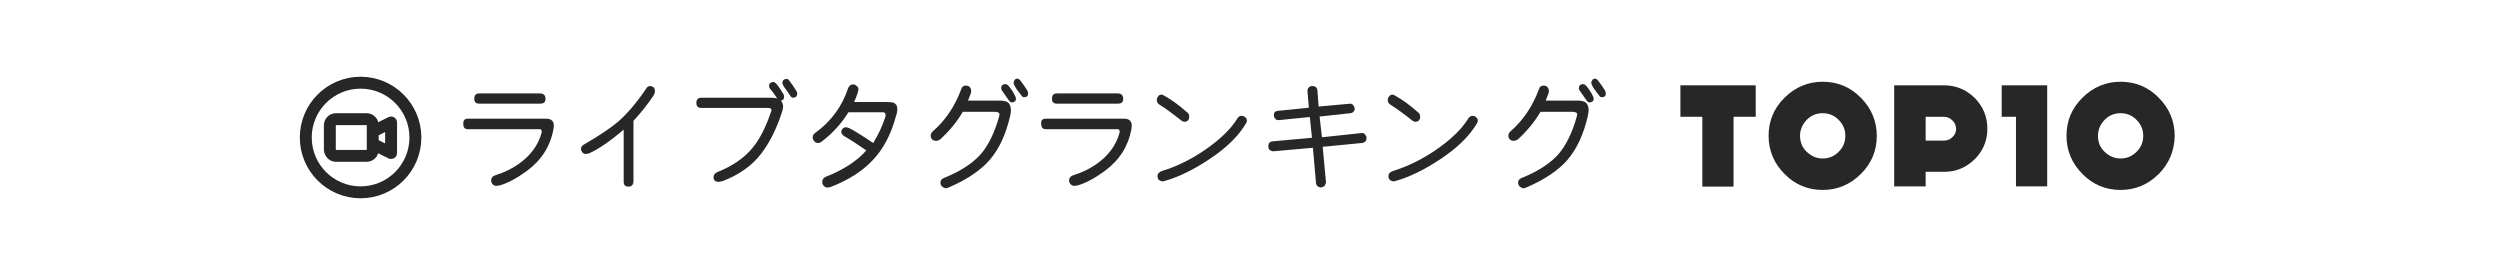
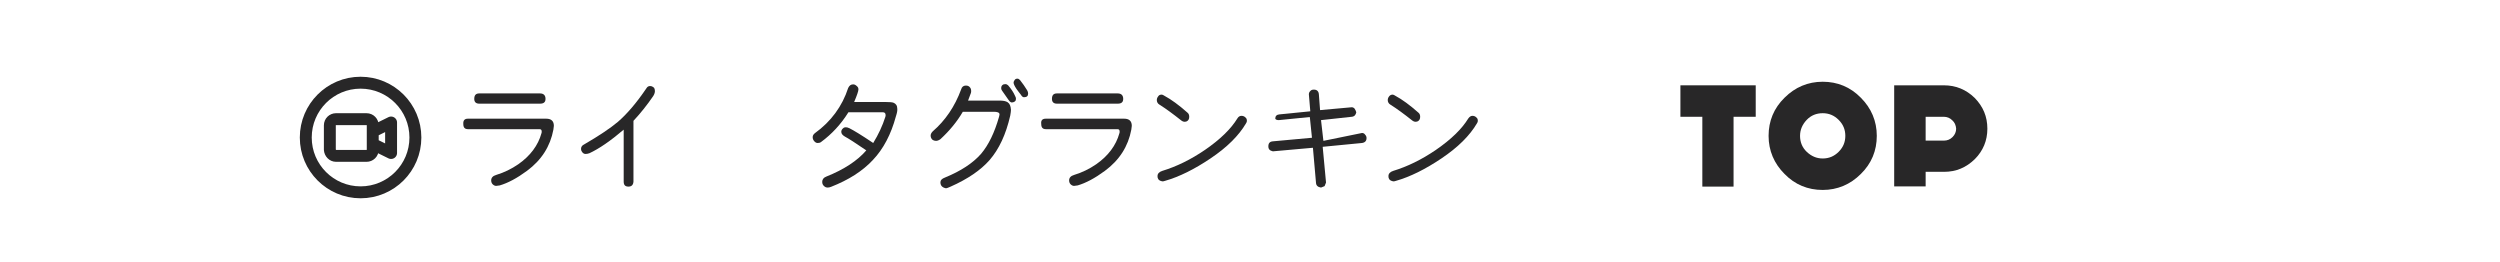
<svg xmlns="http://www.w3.org/2000/svg" version="1.1" id="レイヤー_1" x="0px" y="0px" viewBox="0 0 1049 110" style="enable-background:new 0 0 1049 110;" xml:space="preserve">
  <style type="text/css">
	.st0{fill:#282728;}
	.st1{fill:none;stroke:#282728;stroke-width:5;stroke-linecap:round;stroke-linejoin:round;stroke-miterlimit:133.333;}
</style>
  <g>
    <path class="st0" d="M196.3,49.8h32.9c2.1,0,3.2,1,3.2,3c0,0.3-0.1,0.8-0.2,1.6c-1.3,7-5,12.8-11.1,17.3c-4.2,3.1-8,5.1-11.4,6.1   c-0.7,0.1-1.2,0.2-1.5,0.2c-0.5,0-1-0.2-1.5-0.7c-0.4-0.4-0.6-1-0.6-1.6c0-1.1,0.7-1.9,2.1-2.3c3.3-1,6.4-2.5,9.3-4.5   c5-3.5,8.3-7.9,9.7-13c0.1-0.2,0.1-0.5,0.1-0.7c0-0.7-0.3-1-0.9-1h-30c-1.4,0-2-0.7-2-2.2C194.3,50.5,195,49.8,196.3,49.8z    M201.1,39.2h25.5c1.5,0,2.3,0.8,2.3,2.3c0,1.4-0.8,2-2.3,2h-25.5c-1.4,0-2.1-0.7-2.1-2C199,39.9,199.7,39.2,201.1,39.2z" />
    <path class="st0" d="M272.8,36.1c0.6,0,1.2,0.3,1.7,0.8c0.2,0.4,0.3,0.9,0.3,1.3c0,0.6-0.2,1.3-0.7,2.1c-2.6,3.8-5.4,7.3-8.3,10.4   v25.5c-0.1,1.4-0.8,2.1-2.1,2.1c-1.4,0-2-0.7-2-2.1V54.4c-5.5,4.7-10.3,8-14.4,9.9c-0.6,0.2-1.1,0.3-1.6,0.3   c-0.6,0-1.1-0.3-1.5-0.9c-0.3-0.4-0.4-0.8-0.4-1.2c0-0.8,0.4-1.5,1.3-1.9c6.2-3.6,11-6.8,14.2-9.5c3.7-3.2,7.7-7.8,11.9-14   C271.6,36.4,272.1,36.1,272.8,36.1z" />
-     <path class="st0" d="M328.6,44.8c0,0.6-0.2,1.4-0.6,2.6c-2.3,7-5.2,12.7-8.7,17.2c-3.8,4.9-9,8.6-15.6,11.2   c-0.9,0.3-1.6,0.5-2.2,0.5c-1.4,0-2.1-0.7-2.1-2c0-0.9,0.5-1.6,1.6-2.1c6.3-2.5,11.3-5.9,14.8-10.2c3-3.6,5.5-8.6,7.7-15   c0.2-0.3,0.2-0.6,0.2-0.9c0-0.5-0.5-0.8-1.5-0.8h-27.9c-1.4,0-2.1-0.7-2.1-2.1c0-1.5,0.7-2.2,2.1-2.2h29.4c0.9,0,1.6,0.1,2.4,0.3   c-1.1-1.7-2.1-3.1-3-4.1c-0.3-0.3-0.4-0.7-0.4-1.1c0-0.8,0.3-1.3,1-1.5c0.3-0.1,0.6-0.2,0.7-0.2c0.4,0,0.8,0.2,1.2,0.6   c1,1.1,2.1,2.7,3.2,4.6c0.1,0.3,0.2,0.6,0.2,0.9c0,1.1-0.4,1.6-1.3,1.7C328.2,42.9,328.6,43.7,328.6,44.8z M334.3,38.4   c0.2,0.3,0.2,0.5,0.2,0.9c0,0.9-0.4,1.5-1.2,1.6c-0.2,0.1-0.4,0.1-0.6,0.1c-0.4,0-0.9-0.4-1.3-1.1c0-0.1-0.6-1-1.8-2.6   c-0.9-1.2-1.3-2-1.3-2.5c0-0.8,0.3-1.3,0.9-1.5c0.3-0.1,0.6-0.2,0.8-0.2c0.4,0,0.8,0.2,1.1,0.6C332,34.9,333.1,36.4,334.3,38.4z" />
    <path class="st0" d="M358,35.4c0.6,0,1.1,0.3,1.6,0.8c0.4,0.3,0.6,0.8,0.6,1.3c0,0.7-0.6,2.5-1.8,5.3h13.2c1.7,0,2.8,0.1,3.3,0.3   c1,0.4,1.6,1.2,1.6,2.5c0.1,0.7-0.1,1.8-0.6,3.3c-2,7.4-5.2,13.6-9.7,18.3c-4.3,4.6-10.1,8.3-17.5,11.2c-0.5,0.2-1,0.3-1.4,0.3   c-0.6,0-1.1-0.2-1.5-0.6c-0.5-0.4-0.8-1-0.8-1.8c0-1,0.6-1.8,1.7-2.2c7.5-3,13.1-6.7,16.8-11c-4.5-3.1-7.5-5-9-5.8   c-1-0.6-1.5-1.2-1.5-2c0-0.6,0.3-1.1,0.8-1.5c0.3-0.3,0.7-0.4,1.1-0.4s0.9,0.1,1.5,0.4c1.8,0.9,5.1,2.9,10,6.2   c2.2-3.6,3.9-7.2,5.1-11c0.1-0.3,0.1-0.5,0.1-0.7c0-0.8-0.4-1.2-1.2-1.2H356c-3.1,5-7,9.2-11.5,12.5c-0.4,0.3-0.8,0.4-1.4,0.4   c-0.5,0-0.9-0.2-1.3-0.6c-0.5-0.5-0.8-1.1-0.8-1.8s0.3-1.2,0.9-1.7c6.8-4.9,11.5-11.3,14-19C356.4,35.9,357,35.4,358,35.4z" />
    <path class="st0" d="M405.3,35.9c0.8,0,1.4,0.3,1.8,0.9c0.3,0.4,0.4,0.9,0.4,1.3c0,0.3,0,0.6-0.1,0.9c-0.1,0.2-0.5,1.3-1.2,3.2   h13.1c1.6,0,2.7,0.2,3.5,0.7c0.9,0.6,1.3,1.6,1.4,3.2c0,0.5-0.1,1.3-0.3,2.4c-1.8,7.9-4.7,14.1-8.7,18.7   c-3.7,4.2-9.1,7.9-16.3,11.1c-0.9,0.4-1.6,0.7-2,0.7c-1.5-0.3-2.3-1.1-2.3-2.5c0-0.9,0.6-1.5,1.9-2c6.6-2.7,11.7-6,15.2-10   c3.1-3.7,5.6-8.8,7.5-15.5c0.1-0.4,0.2-0.8,0.2-1.1c-0.1-0.7-0.9-1-2.5-1H404c-2.4,4.1-5.5,7.9-9.4,11.5c-0.7,0.5-1.3,0.7-1.8,0.7   c-0.7,0-1.2-0.2-1.7-0.6c-0.4-0.5-0.6-1-0.6-1.6s0.3-1.2,0.9-1.8c5.2-4.5,9.2-10.3,11.9-17.6C403.6,36.4,404.3,35.9,405.3,35.9z    M421.8,35.3c0.5,0,0.9,0.2,1.2,0.5c1.3,1.5,2.3,3,2.9,4.4c0.3,0.5,0.4,0.9,0.4,1.3c0,0.9-0.6,1.4-1.7,1.5c-0.4,0-0.9-0.3-1.3-0.9   c-0.7-1-1.6-2.3-2.8-4c-0.3-0.4-0.4-0.7-0.4-1.1c0-0.8,0.3-1.3,1-1.6C421.4,35.4,421.6,35.3,421.8,35.3z M426.9,33   c0.4,0,0.7,0.2,1.1,0.6c1.1,1.4,2.1,2.8,3,4.3c0.3,0.5,0.4,0.9,0.4,1.4c0,1-0.6,1.5-1.7,1.5c-0.5,0-0.9-0.3-1.3-1   c-0.6-0.8-1.3-1.6-1.9-2.5c-0.8-1.2-1.2-2.1-1.2-2.6c0-0.4,0.2-0.8,0.5-1.2C426,33.2,426.4,33,426.9,33z" />
    <path class="st0" d="M438.8,49.8h32.9c2.1,0,3.2,1,3.2,3c0,0.3-0.1,0.8-0.2,1.6c-1.3,7-5,12.8-11.1,17.3c-4.2,3.1-8,5.1-11.4,6.1   c-0.7,0.1-1.2,0.2-1.5,0.2c-0.5,0-1-0.2-1.5-0.7c-0.4-0.4-0.6-1-0.6-1.6c0-1.1,0.7-1.9,2.1-2.3c3.3-1,6.4-2.5,9.3-4.5   c5-3.5,8.3-7.9,9.7-13c0.1-0.2,0.1-0.5,0.1-0.7c0-0.7-0.3-1-0.9-1h-30c-1.4,0-2-0.7-2-2.2C436.7,50.5,437.4,49.8,438.8,49.8z    M443.5,39.2H469c1.5,0,2.3,0.8,2.3,2.3c0,1.4-0.8,2-2.3,2h-25.5c-1.4,0-2.1-0.7-2.1-2C441.4,39.9,442.1,39.2,443.5,39.2z" />
    <path class="st0" d="M487.5,39.7c0.3,0,0.6,0.2,1.1,0.5c2.8,1.5,6.1,3.9,9.7,7.1c0.5,0.4,0.7,1,0.7,1.7c0,0.9-0.3,1.5-1,1.9   c-0.3,0.1-0.6,0.2-0.9,0.2c-0.5,0-1-0.2-1.5-0.6c-3.4-2.7-6.4-4.9-9.1-6.6c-0.7-0.4-1.1-1.1-1.1-1.9c0-0.6,0.2-1.1,0.6-1.6   C486.3,39.9,486.8,39.7,487.5,39.7z M520.9,48.6c0.8,0,1.4,0.3,1.9,0.9c0.3,0.3,0.4,0.7,0.4,1.2c0,0.3-0.1,0.7-0.4,1.1   c-3,5.1-7.9,10-14.9,14.7c-6.7,4.5-13.1,7.7-19.1,9.4c-0.5,0.2-0.9,0.2-1.1,0.2c-1-0.2-1.7-0.6-1.9-1.4c-0.1-0.2-0.1-0.5-0.1-0.9   c0-0.9,0.7-1.7,2-2.1c5.9-1.8,11.9-4.7,17.9-8.8c6.4-4.4,10.9-8.8,13.6-13.2C519.6,49,520.2,48.6,520.9,48.6z" />
-     <path class="st0" d="M571.5,55.8c0.5,0,1,0.2,1.3,0.7c0.4,0.4,0.6,0.9,0.6,1.4c0,1.2-0.6,1.9-1.9,2.1L555,61.6l1.4,15   c-0.2,0.6-0.4,1.1-0.6,1.5c-0.5,0.2-1,0.4-1.5,0.6c-1.3-0.2-2-0.8-2.1-1.9L550.9,62l-16.8,1.5c-1.3-0.3-1.9-0.9-1.9-2.1   c0-1.3,0.6-2,1.9-2.1l16.4-1.5l-0.9-8.7l-13,1.3c-0.8,0-1.3-0.2-1.5-0.6c-0.4-0.4-0.6-0.9-0.6-1.5c0-1.1,0.6-1.7,1.7-1.8l13-1.3   l-0.6-7.1c0-0.6,0.2-1,0.6-1.4c0.3-0.4,0.8-0.6,1.5-0.6c1.3,0,2,0.7,2.1,2l0.5,6.6l13.3-1.2c0.4,0,0.9,0.2,1.2,0.6   c0.3,0.4,0.5,0.9,0.7,1.5c-0.2,1.1-0.8,1.8-1.9,1.9l-12.9,1.4l1,8.7L571.5,55.8z" />
+     <path class="st0" d="M571.5,55.8c0.5,0,1,0.2,1.3,0.7c0.4,0.4,0.6,0.9,0.6,1.4c0,1.2-0.6,1.9-1.9,2.1L555,61.6l1.4,15   c-0.2,0.6-0.4,1.1-0.6,1.5c-0.5,0.2-1,0.4-1.5,0.6c-1.3-0.2-2-0.8-2.1-1.9L550.9,62l-16.8,1.5c-1.3-0.3-1.9-0.9-1.9-2.1   c0-1.3,0.6-2,1.9-2.1l16.4-1.5l-0.9-8.7l-13,1.3c-0.8,0-1.3-0.2-1.5-0.6c0-1.1,0.6-1.7,1.7-1.8l13-1.3   l-0.6-7.1c0-0.6,0.2-1,0.6-1.4c0.3-0.4,0.8-0.6,1.5-0.6c1.3,0,2,0.7,2.1,2l0.5,6.6l13.3-1.2c0.4,0,0.9,0.2,1.2,0.6   c0.3,0.4,0.5,0.9,0.7,1.5c-0.2,1.1-0.8,1.8-1.9,1.9l-12.9,1.4l1,8.7L571.5,55.8z" />
    <path class="st0" d="M584.4,39.7c0.3,0,0.6,0.2,1.1,0.5c2.8,1.5,6.1,3.9,9.7,7.1c0.5,0.4,0.7,1,0.7,1.7c0,0.9-0.3,1.5-1,1.9   c-0.3,0.1-0.6,0.2-0.9,0.2c-0.5,0-1-0.2-1.5-0.6c-3.4-2.7-6.4-4.9-9.1-6.6c-0.7-0.4-1.1-1.1-1.1-1.9c0-0.6,0.2-1.1,0.6-1.6   C583.3,39.9,583.8,39.7,584.4,39.7z M617.8,48.6c0.8,0,1.4,0.3,1.9,0.9c0.3,0.3,0.4,0.7,0.4,1.2c0,0.3-0.1,0.7-0.4,1.1   c-3,5.1-7.9,10-14.9,14.7c-6.7,4.5-13.1,7.7-19.1,9.4c-0.5,0.2-0.9,0.2-1.1,0.2c-1-0.2-1.7-0.6-1.9-1.4c-0.1-0.2-0.1-0.5-0.1-0.9   c0-0.9,0.7-1.7,2-2.1c5.9-1.8,11.9-4.7,17.9-8.8c6.4-4.4,10.9-8.8,13.6-13.2C616.6,49,617.2,48.6,617.8,48.6z" />
-     <path class="st0" d="M647.7,35.9c0.8,0,1.4,0.3,1.8,0.9c0.3,0.4,0.4,0.9,0.4,1.3c0,0.3,0,0.6-0.1,0.9c-0.1,0.2-0.5,1.3-1.2,3.2   h13.1c1.6,0,2.7,0.2,3.5,0.7c0.9,0.6,1.3,1.6,1.4,3.2c0,0.5-0.1,1.3-0.3,2.4c-1.8,7.9-4.7,14.1-8.7,18.7   c-3.7,4.2-9.1,7.9-16.3,11.1c-0.9,0.4-1.6,0.7-2,0.7c-1.5-0.3-2.3-1.1-2.3-2.5c0-0.9,0.6-1.5,1.9-2c6.6-2.7,11.7-6,15.2-10   c3.1-3.7,5.6-8.8,7.5-15.5c0.1-0.4,0.2-0.8,0.2-1.1c-0.1-0.7-0.9-1-2.5-1h-12.9c-2.4,4.1-5.5,7.9-9.4,11.5   c-0.7,0.5-1.3,0.7-1.8,0.7c-0.7,0-1.2-0.2-1.7-0.6c-0.4-0.5-0.6-1-0.6-1.6s0.3-1.2,0.9-1.8c5.2-4.5,9.2-10.3,11.9-17.6   C646,36.4,646.7,35.9,647.7,35.9z M664.2,35.3c0.5,0,0.9,0.2,1.2,0.5c1.3,1.5,2.3,3,2.9,4.4c0.3,0.5,0.4,0.9,0.4,1.3   c0,0.9-0.6,1.4-1.7,1.5c-0.4,0-0.9-0.3-1.3-0.9c-0.7-1-1.6-2.3-2.8-4c-0.3-0.4-0.4-0.7-0.4-1.1c0-0.8,0.3-1.3,1-1.6   C663.8,35.4,664,35.3,664.2,35.3z M669.3,33c0.4,0,0.7,0.2,1.1,0.6c1.1,1.4,2.1,2.8,3,4.3c0.3,0.5,0.4,0.9,0.4,1.4   c0,1-0.6,1.5-1.7,1.5c-0.5,0-0.9-0.3-1.3-1c-0.6-0.8-1.3-1.6-1.9-2.5c-0.8-1.2-1.2-2.1-1.2-2.6c0-0.4,0.2-0.8,0.5-1.2   C668.4,33.2,668.8,33,669.3,33z" />
  </g>
  <g>
    <path class="st0" d="M727.4,49v29.3h-13.1V49h-9.2V35.8h31.6V49H727.4z" />
    <path class="st0" d="M780.8,73c-4.4,4.4-9.8,6.7-16,6.7s-11.6-2.2-16-6.7c-4.4-4.4-6.7-9.8-6.7-16s2.2-11.6,6.7-16   c4.4-4.4,9.8-6.7,16-6.7s11.6,2.2,16,6.7c4.4,4.4,6.7,9.8,6.7,16S785.3,68.6,780.8,73z M771.5,50.3c-1.9-1.9-4.1-2.8-6.7-2.8   c-2.6,0-4.9,0.9-6.7,2.8s-2.8,4.1-2.8,6.7c0,2.6,0.9,4.9,2.8,6.7s4.1,2.8,6.7,2.8c2.6,0,4.8-0.9,6.7-2.8c1.9-1.9,2.8-4.1,2.8-6.7   C774.3,54.4,773.4,52.2,771.5,50.3z" />
    <path class="st0" d="M828.6,66.8c-3.6,3.5-7.8,5.3-12.9,5.3H808v6.1h-13.2V35.8h20.9c5,0,9.3,1.8,12.9,5.3   c3.5,3.6,5.3,7.8,5.3,12.9C833.9,59,832.1,63.3,828.6,66.8z M819.2,50.5c-1-1-2.2-1.5-3.6-1.5H808v10h7.7c1.4,0,2.6-0.5,3.6-1.5   s1.5-2.2,1.5-3.5C820.7,52.6,820.2,51.4,819.2,50.5z" />
-     <path class="st0" d="M845.9,78.2V49h-6V35.8H859v42.4H845.9z" />
-     <path class="st0" d="M905.8,73c-4.4,4.4-9.8,6.7-16,6.7s-11.6-2.2-16-6.7c-4.4-4.4-6.7-9.8-6.7-16s2.2-11.6,6.7-16   c4.4-4.4,9.8-6.7,16-6.7s11.6,2.2,16,6.7c4.4,4.4,6.7,9.8,6.7,16C912.4,63.2,910.2,68.6,905.8,73z M896.5,50.3   c-1.9-1.9-4.1-2.8-6.7-2.8c-2.6,0-4.9,0.9-6.7,2.8s-2.8,4.1-2.8,6.7c0,2.6,0.9,4.9,2.8,6.7s4.1,2.8,6.7,2.8c2.6,0,4.8-0.9,6.7-2.8   c1.9-1.9,2.8-4.1,2.8-6.7C899.3,54.4,898.4,52.2,896.5,50.3z" />
  </g>
  <path class="st1" d="M156.4,55.2l7.7-3.8v12.8l-7.7-3.8 M174.3,57.7c0,12.7-10.3,23-23,23s-23-10.3-23-23s10.3-23,23-23  S174.3,45,174.3,57.7z M141,65.4h12.8c1.4,0,2.6-1.1,2.6-2.6V52.6c0-1.4-1.1-2.6-2.6-2.6H141c-1.4,0-2.6,1.1-2.6,2.6v10.2  C138.5,64.2,139.6,65.4,141,65.4z" />
</svg>